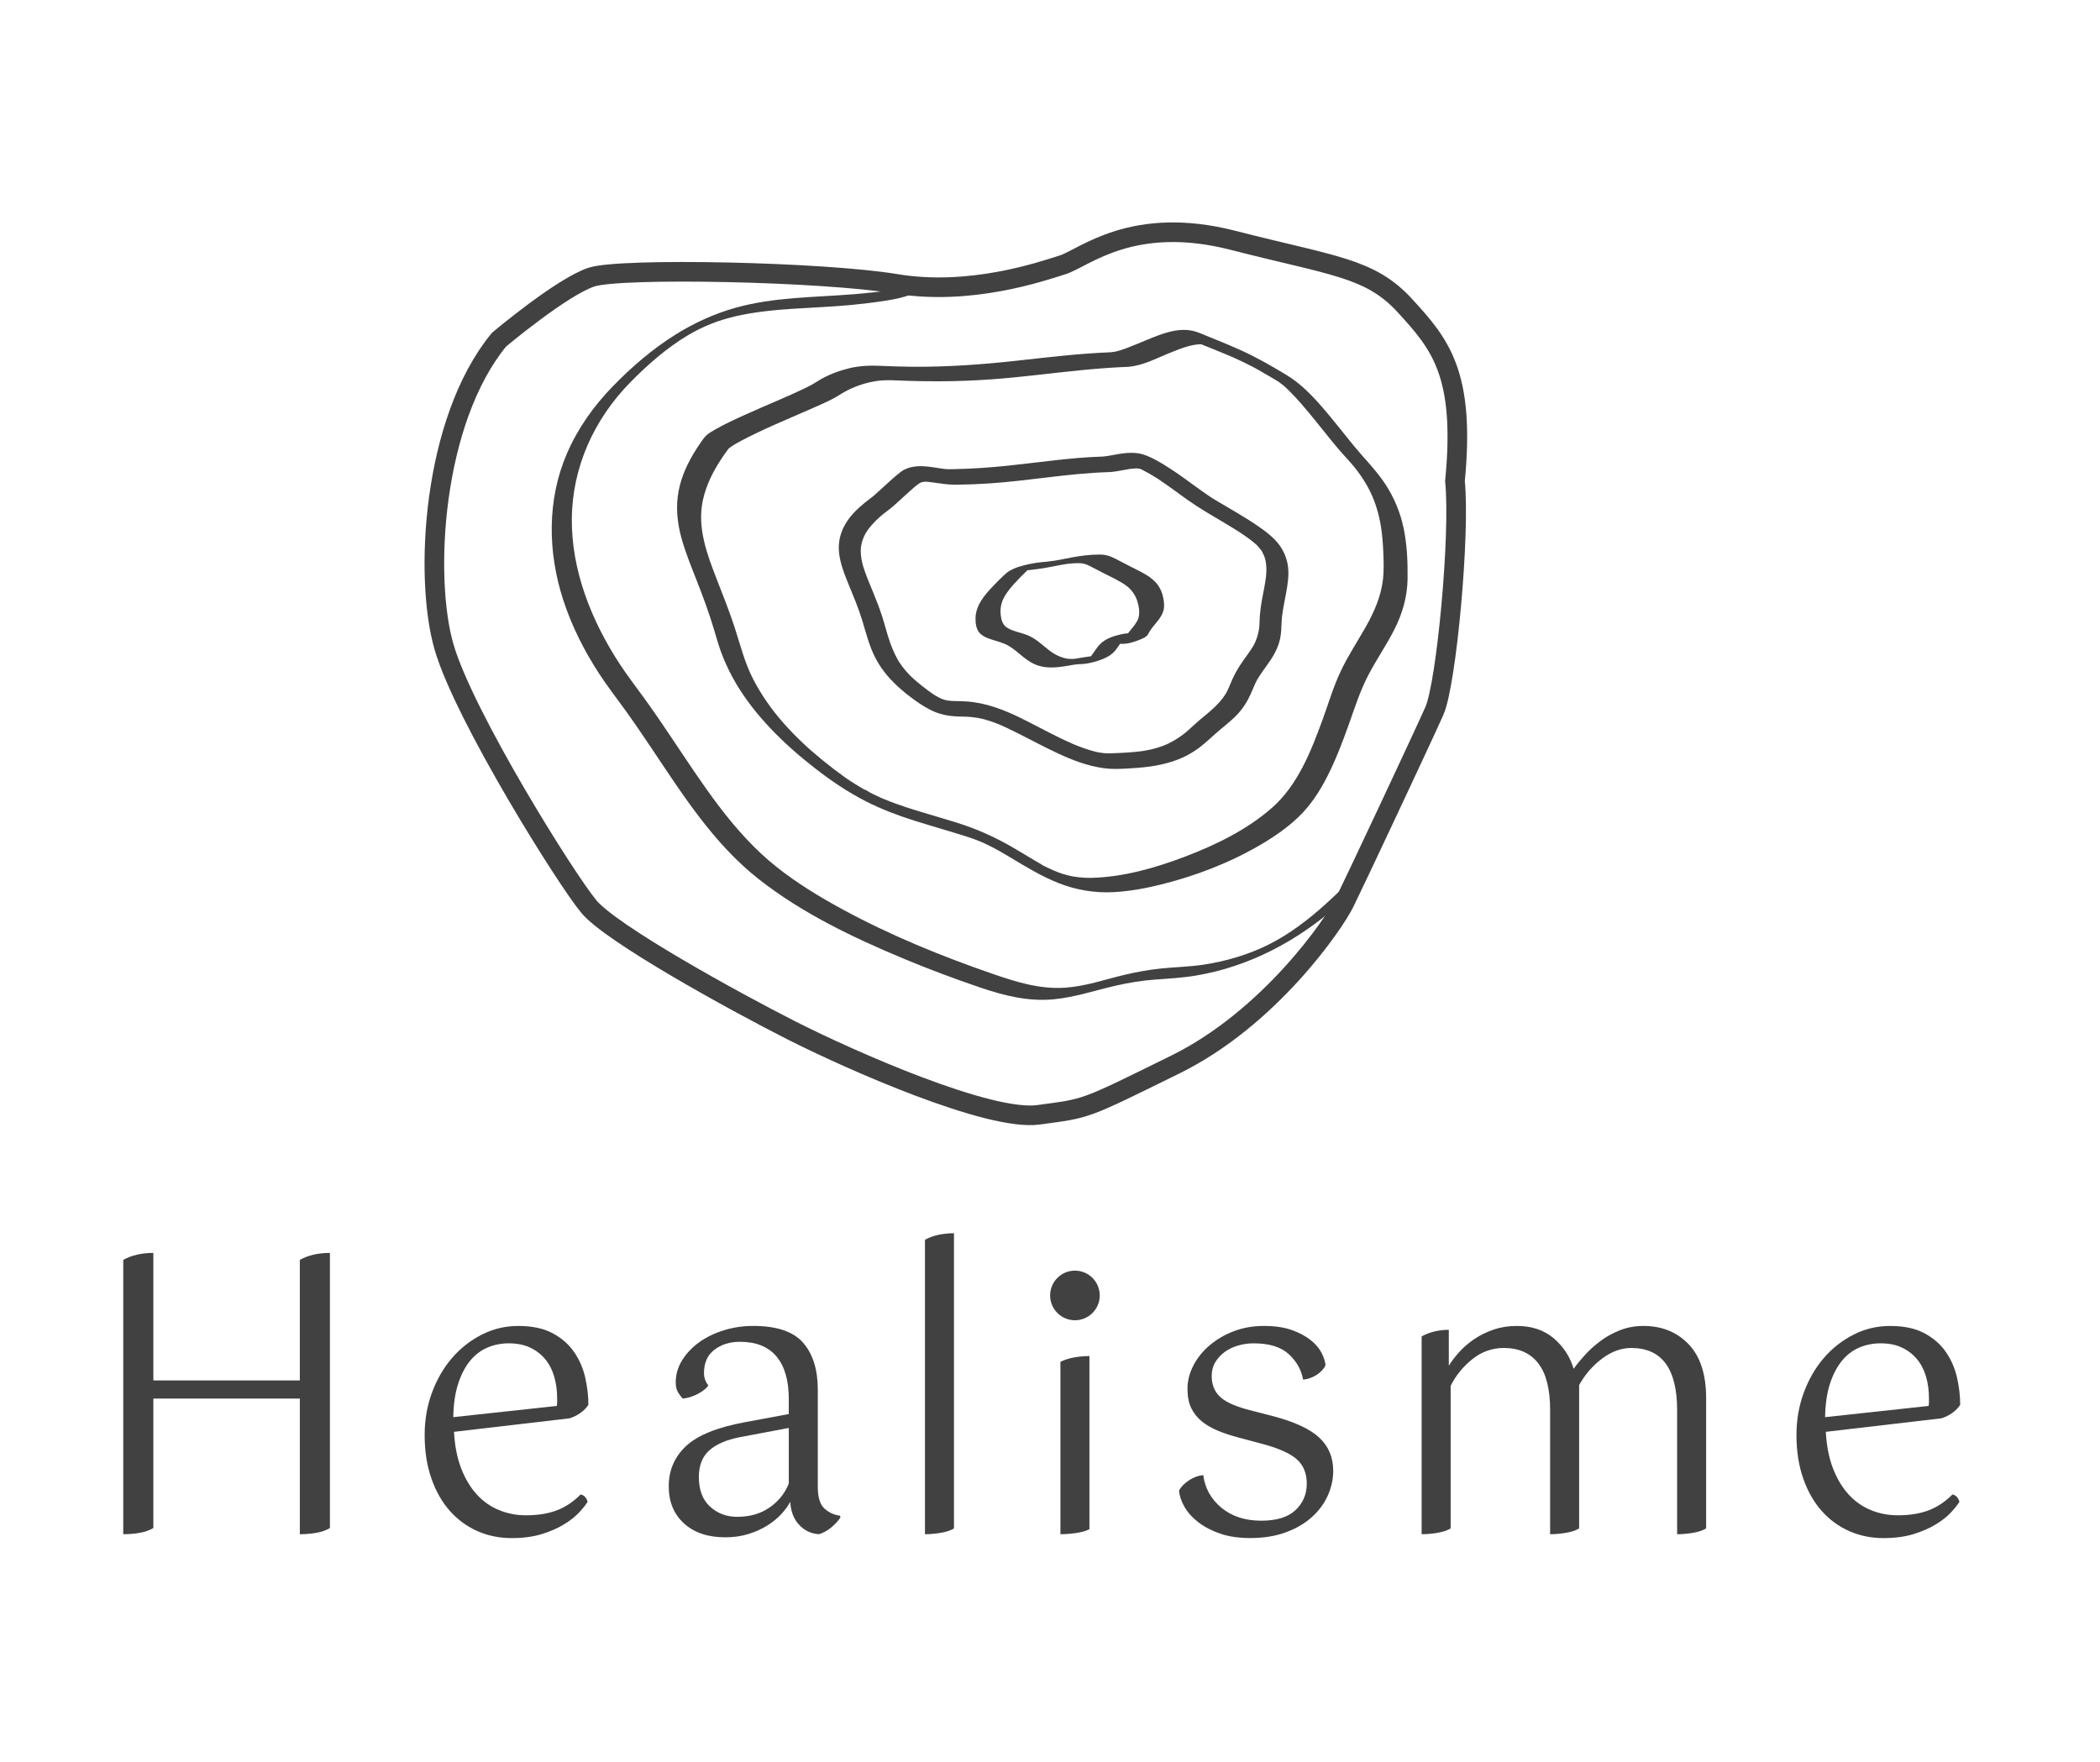
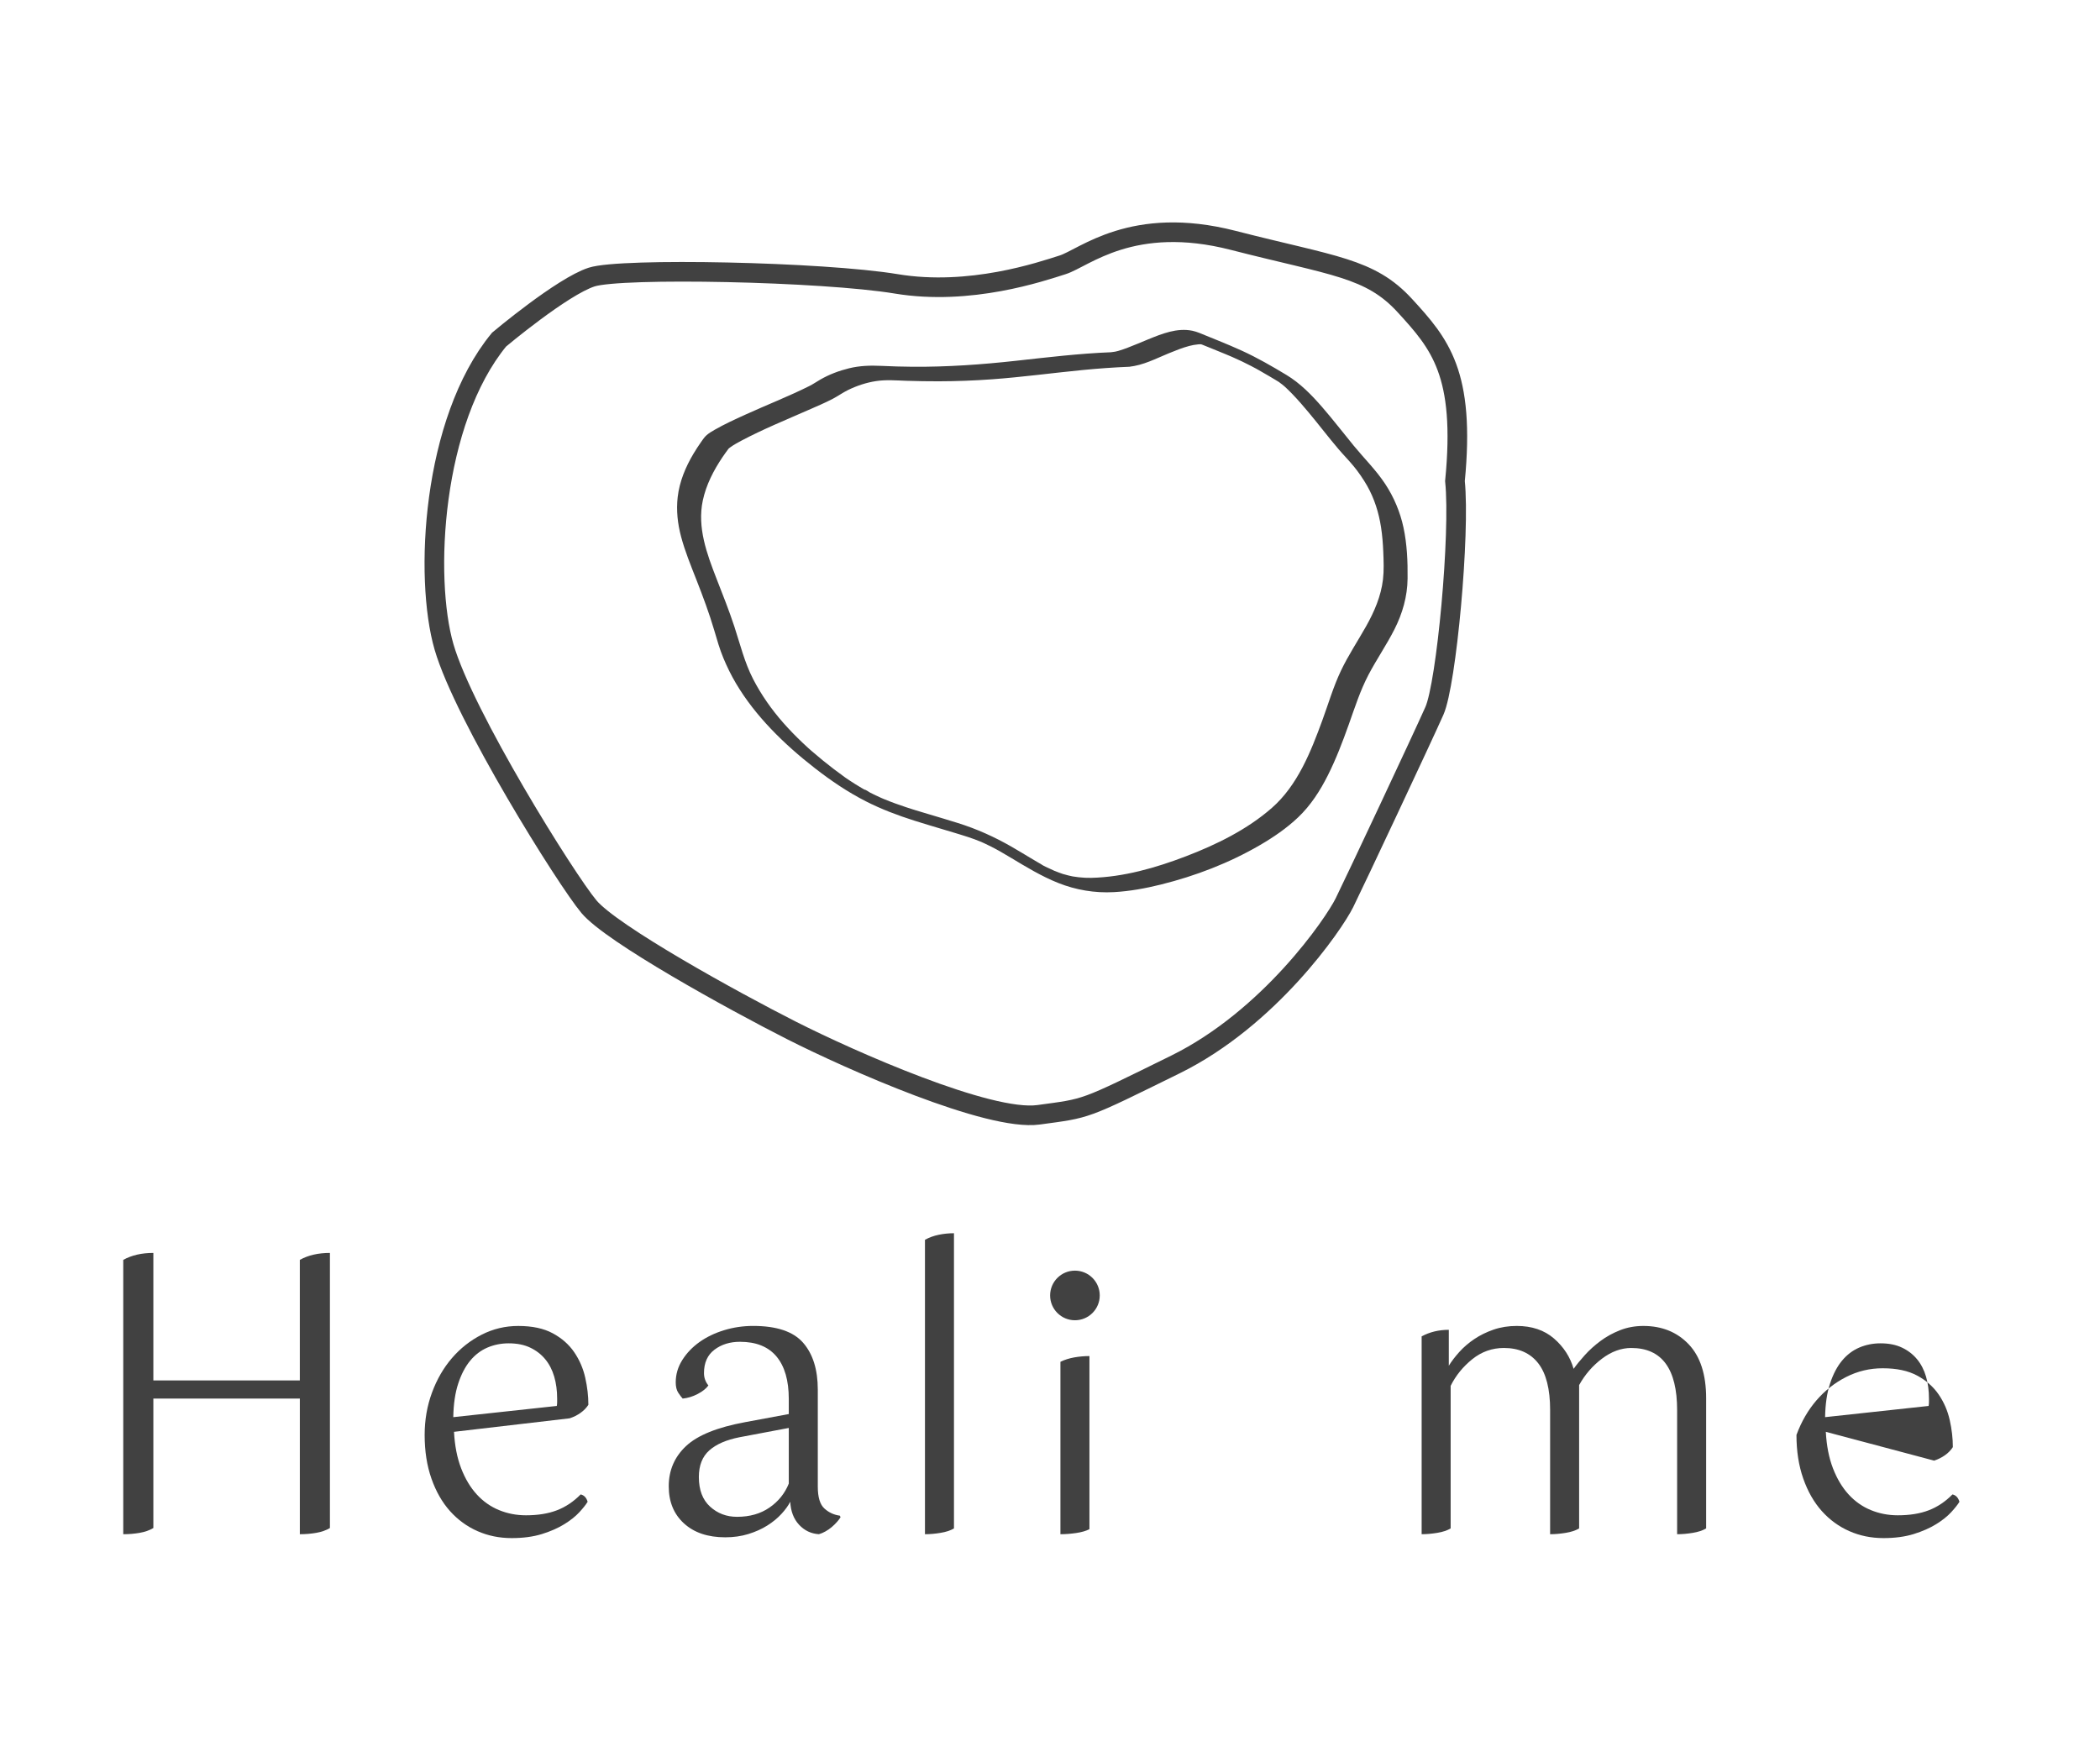
<svg xmlns="http://www.w3.org/2000/svg" xmlns:xlink="http://www.w3.org/1999/xlink" version="1.1" x="0px" y="0px" viewBox="0 0 1391.3 1167.41" style="enable-background:new 0 0 1391.3 1167.41;" xml:space="preserve">
  <style type="text/css">
	.st0{fill:#414141;}
	.st1{fill:#808285;}
	.st2{fill:#EEEEEE;}
	.st3{fill:#FFFFFF;}
	.st4{fill:none;stroke:#414141;stroke-width:19;stroke-miterlimit:10;}
	.st5{fill:none;stroke:#EEEEEE;stroke-width:19;stroke-miterlimit:10;}
	.st6{fill:#EEEEEE;stroke:#414141;stroke-width:0.26;stroke-miterlimit:10;}
	.st7{fill:#FFFFFF;stroke:#414141;stroke-width:0.26;stroke-miterlimit:10;}
	
		.st8{clip-path:url(#SVGID_00000141425001837780111140000003878992985200616110_);fill:none;stroke:#808285;stroke-width:12.805;stroke-miterlimit:10;}
	.st9{clip-path:url(#SVGID_00000141425001837780111140000003878992985200616110_);}
	
		.st10{clip-path:url(#SVGID_00000074403763814805186260000011006077475634496942_);fill:none;stroke:#808285;stroke-width:12.944;stroke-miterlimit:10;}
	.st11{clip-path:url(#SVGID_00000074403763814805186260000011006077475634496942_);}
	
		.st12{clip-path:url(#SVGID_00000148648834387817965870000007318281722571982004_);fill:none;stroke:#808285;stroke-width:12.944;stroke-miterlimit:10;}
	.st13{clip-path:url(#SVGID_00000148648834387817965870000007318281722571982004_);}
	
		.st14{clip-path:url(#SVGID_00000118383963357246913580000007192306924896371361_);fill:none;stroke:#808285;stroke-width:12.805;stroke-miterlimit:10;}
	.st15{clip-path:url(#SVGID_00000118383963357246913580000007192306924896371361_);}
	
		.st16{clip-path:url(#SVGID_00000021105918882734821520000009153364252629718438_);fill:none;stroke:#808285;stroke-width:12.805;stroke-miterlimit:10;}
	.st17{clip-path:url(#SVGID_00000021105918882734821520000009153364252629718438_);}
	
		.st18{clip-path:url(#SVGID_00000005949310445445784170000007936464903672758414_);fill:none;stroke:#414141;stroke-width:12.992;stroke-miterlimit:10;}
	.st19{clip-path:url(#SVGID_00000005949310445445784170000007936464903672758414_);}
	
		.st20{clip-path:url(#SVGID_00000097466190311037636120000016734563357373904819_);fill:none;stroke:#414141;stroke-width:12.992;stroke-miterlimit:10;}
	.st21{clip-path:url(#SVGID_00000097466190311037636120000016734563357373904819_);}
	
		.st22{clip-path:url(#SVGID_00000103951994688667595680000014265873275352642217_);fill:none;stroke:#414141;stroke-width:12.992;stroke-miterlimit:10;}
	.st23{clip-path:url(#SVGID_00000103951994688667595680000014265873275352642217_);}
	
		.st24{clip-path:url(#SVGID_00000176038137041225834490000004414514600498272144_);fill:none;stroke:#808285;stroke-width:12.805;stroke-miterlimit:10;}
	.st25{clip-path:url(#SVGID_00000176038137041225834490000004414514600498272144_);}
	
		.st26{clip-path:url(#SVGID_00000072245864671744768040000014948942101246059659_);fill:none;stroke:#808285;stroke-width:12.805;stroke-miterlimit:10;}
	.st27{clip-path:url(#SVGID_00000072245864671744768040000014948942101246059659_);}
	.st28{clip-path:url(#SVGID_00000128451683024351435240000003697934356481014927_);}
	.st29{fill:none;stroke:#414141;stroke-width:1.958;stroke-miterlimit:10;}
	.st30{clip-path:url(#SVGID_00000049925922372962179260000018020955073775746456_);}
	.st31{fill:none;stroke:#414141;stroke-width:2.844;stroke-miterlimit:10;}
	.st32{clip-path:url(#SVGID_00000043432822129091931510000015903155770175941024_);}
	.st33{fill:none;stroke:#414141;stroke-width:1.042;stroke-miterlimit:10;}
	.st34{clip-path:url(#SVGID_00000151505154590623369860000016052929166244567483_);}
	.st35{fill:none;stroke:#414141;stroke-width:1.722;stroke-miterlimit:10;}
	.st36{clip-path:url(#SVGID_00000101813281197876327910000016263057831096540857_);}
	.st37{clip-path:url(#SVGID_00000182510282742809307380000007729695484051805117_);}
	.st38{clip-path:url(#SVGID_00000124146006714499788800000002062295902972381368_);}
	.st39{clip-path:url(#SVGID_00000004544467950144760970000007712881578728862383_);}
	.st40{fill:none;}
	.st41{clip-path:url(#SVGID_00000100365626036815705200000008170535487328165004_);}
	.st42{clip-path:url(#SVGID_00000026130275179560111620000002130652143575652506_);}
	.st43{clip-path:url(#SVGID_00000106847084943048528760000000052844156847991203_);}
	.st44{clip-path:url(#SVGID_00000069397421410564449620000003921973339509042333_);}
	.st45{clip-path:url(#SVGID_00000120558155688734362940000005766928517612900517_);}
	.st46{fill:none;stroke:#EEEEEE;stroke-width:1.722;stroke-miterlimit:10;}
	.st47{clip-path:url(#SVGID_00000109016536928190868450000009773912428289722813_);}
	.st48{clip-path:url(#SVGID_00000051342457644424529760000005705132498804930741_);}
</style>
  <g id="Layer_4">
</g>
  <g id="Layer_1">
    <g>
      <defs>
        <path id="SVGID_00000160896064037290643200000012429599044752032406_" d="M330.64,225.04c0,0,41.79-35.15,61.35-41.45     c19.56-6.31,152.92-3.6,201.82,4.51c48.9,8.11,96.02-8.11,110.24-12.62c14.22-4.51,46.23-33.34,112.91-16.22     s90.68,18.02,113.8,43.26s40.16,44.83,33.19,116.25c3.57,34.84-5.63,134.27-13.63,152.3c-8,18.02-52.45,112.64-59.57,127.06     c-7.11,14.42-49.79,76.6-112.02,107.24c-62.23,30.64-57.79,28.84-90.68,33.34c-32.9,4.51-124.47-36.05-163.59-55.87     c-39.12-19.83-119.13-63.98-134.25-82.01s-82.68-126.16-96.02-172.12C280.85,382.75,286.18,279.11,330.64,225.04z" />
      </defs>
      <clipPath id="SVGID_00000031897056305582295410000017259250623540688296_">
        <use xlink:href="#SVGID_00000160896064037290643200000012429599044752032406_" style="overflow:visible;" />
      </clipPath>
      <g style="clip-path:url(#SVGID_00000031897056305582295410000017259250623540688296_);">
        <path class="st35" d="M330.64,224.18c0,0,41.79-35.15,61.35-41.45c19.56-6.31,152.92-3.6,201.82,4.51     c48.9,8.11,96.02-8.11,110.24-12.62c14.22-4.51,46.23-33.34,112.91-16.22s90.68,18.02,113.8,43.26s40.16,44.83,33.19,116.25     c3.57,34.84-5.63,134.27-13.63,152.3c-8,18.02-52.45,112.64-59.57,127.06c-7.11,14.42-49.79,76.6-112.02,107.24     c-62.23,30.64-57.79,28.84-90.68,33.34c-32.9,4.51-124.47-36.05-163.59-55.87s-119.13-63.98-134.25-82.01     s-82.68-126.16-96.02-172.12C280.85,381.88,286.18,278.25,330.64,224.18z" />
        <g>
          <g>
            <g>
-               <path class="st0" d="M788.99,140.38c-13.02,0.56-26.06,1.62-38.92,3.77c-8.66,1.45-17.18,3.5-25.75,5.39        c-23.64,5.2-47.18,5.75-71.44,4.87c-8.18-0.3-17.17-2.23-24.98,0.96c-5.49,2.24-10.12,5.77-12.37,11.32        c-1.59,3.91-2.27,8.15-3.6,12.15c-0.69,2.1-1.5,4.19-2.65,6.09c-0.63,1.04-1.34,2.07-2.15,2.99c-0.6,0.68-0.76,0.82-1.64,1.47        c1.4-1.03-1.15,0.7-0.21,0.12c0.91-0.55-0.26,0.13-0.27,0.11c-0.02-0.23,1.74-0.46-0.04-0.02c0.94-0.23-0.77,0.25-1.03,0.32        c-0.78,0.22-1.56,0.37-2.36,0.52c-4.13,0.77-8.3,1.39-12.47,1.98c-7.51,1.05-15.06,1.86-22.62,2.48        c-13.6,1.11-27.24,1.59-40.84,2.72c-12.84,1.06-25.58,2.78-38.02,6.23c-14.07,3.89-27.5,10.03-39.88,17.74        c-15.41,9.6-29.33,21.59-41.94,34.6c-12.54,12.94-23.07,27.75-30.22,44.35c-13.31,30.91-12.71,65.56-2.37,97.24        c5.61,17.19,13.84,33.46,23.69,48.59c5.39,8.29,11.46,16.07,17.24,24.09c5.9,8.19,11.57,16.52,17.19,24.9        c20.97,31.27,41.47,63.76,71.46,87.3c28.73,22.56,62.6,38.72,96.15,52.71c16.64,6.94,33.54,13.27,50.62,19.06        c15.8,5.35,31.63,9.35,48.43,7.76c14.19-1.34,27.69-5.99,41.53-9.12c8.43-1.91,16.99-3.32,25.62-3.95        c9.16-0.66,18.26-1.16,27.33-2.69c35.04-5.89,66.73-22.76,93.31-46.03c11.97-10.48,22.86-22.21,33.89-33.66        c11.91-12.37,23.62-24.99,34.43-38.33c9.98-12.31,19.57-25.4,26-39.96c3.36-7.6,5.83-15.52,9.44-23.04        c3.63-7.57,7.81-14.85,12.01-22.11c7.97-13.77,16.08-27.7,20.16-43.21c4.36-16.56,3.54-34.35,2.04-51.28        c-1.3-14.67-4.41-29.14-10.79-42.48c-3.27-6.85-7.29-13.33-11.79-19.44c-2.52-3.42-5.18-6.73-7.95-9.95        c-2.06-2.39-4.38-4.62-6.16-7.24c-5.94-8.78-7.97-20.25-10.43-30.36c-2.95-12.1-5.76-24.51-11.33-35.73        c-2.49-5.02-5.61-9.83-9.74-13.67c-5-4.65-10.7-6.51-16.86-9.15c-7.29-3.11-14.1-7.15-20.29-12.11        c-5.2-4.17-9.98-8.84-15.17-13.04c-11-8.9-23.81-16.15-38.02-17.79c-13.72-1.58-27.75-0.89-41.5-0.12        C812.14,138.39,800.57,139.43,788.99,140.38c-3.42,0.28-6.8,1.85-9.52,3.92c-0.88,0.67-4.36,4.27-0.99,3.99        c11.71-0.96,23.41-2.01,35.15-2.66c13.52-0.75,27.31-1.41,40.81,0.11c13.52,1.52,26.18,9.11,36.54,17.6        c5.05,4.13,9.74,8.67,14.82,12.76c6.01,4.83,12.57,8.82,19.64,11.93c6.01,2.65,12.1,4.3,16.98,8.92        c4.03,3.81,7.08,8.53,9.53,13.47c5.47,11.02,8.28,23.2,11.17,35.08c2.45,10.04,4.46,21.16,9.98,30.07        c1.46,2.36,3.36,4.3,5.19,6.37c2.76,3.13,5.42,6.34,7.95,9.65c4.59,6.01,8.74,12.37,12.17,19.11        c6.49,12.74,10,26.6,11.57,40.76c0.91,8.19,1.24,16.42,1.34,24.65c0.1,8.78-0.28,17.43-2.2,26.03        c-3.44,15.41-11,29.19-18.84,42.73c-4.09,7.08-8.18,14.15-11.9,21.44c-3.92,7.68-7.01,15.58-10.07,23.63        c-5.34,14.04-14.42,26.62-23.64,38.35c-10.33,13.15-21.65,25.49-33.2,37.57c-21.41,22.38-43.51,46.2-70.75,59.94        c-13.13,6.62-28.51,11.28-43.91,13.52c-9,1.31-18.06,1.48-27.09,2.4c-8.3,0.84-16.51,2.3-24.63,4.22        c-13.25,3.14-25.82,7.64-39.44,8.55c-16.63,1.12-32.09-3.69-47.62-9.04c-34.32-11.83-68.2-25.66-100.12-43.02        c-15.15-8.24-30.04-17.3-43.56-28.06c-14.35-11.42-26.63-25.22-37.72-39.76c-11.44-15.01-21.72-30.86-32.23-46.52        c-5.52-8.23-11.1-16.42-16.89-24.46c-5.67-7.88-11.65-15.53-16.96-23.66c-18.61-28.48-32.02-61.85-31.7-96.3        c0.31-34.2,14.8-65.9,38.59-90.18c11.58-11.82,24.32-22.96,38.2-31.26c4.97-2.97,10.11-5.52,15.84-7.78        c3.14-1.24,4.13-1.58,7.64-2.66c2.77-0.85,5.95-1.7,8.12-2.2c25.22-5.77,51.5-5.05,77.14-7.54        c7.65-0.74,15.28-1.68,22.87-2.88c8.59-1.36,16.86-3.23,24.28-8.02c5.16-3.33,9.29-7.58,11.97-13.13        c1.97-4.09,2.94-8.51,4.16-12.85c0.49-1.75,1-3.57,1.84-5.19c0.01-0.01,0.6-0.95,0.98-1.44c-0.8,1.04,0.63-0.39-0.25,0.26        c-1.54,1.14-3.18,1.89-4.94,2.64c-1.61,0.69,0.05,0.09-0.23,0.07c-0.43-0.02,0.84,0.02,1.14,0.03        c2.69,0.07,5.39,0.3,8.09,0.43c4.87,0.23,9.74,0.42,14.61,0.55c14.02,0.36,28.06,0.21,42.03-1.17        c17.43-1.73,34.17-6.71,51.4-9.57c11.96-1.99,24.04-2.97,36.15-3.49c3.38-0.14,6.87-1.9,9.52-3.92        C788.95,143.65,792.33,140.24,788.99,140.38L788.99,140.38z" />
-             </g>
+               </g>
          </g>
          <g>
            <g>
              <path class="st0" d="M736.06,233.41c-21.07,0.84-41.97,3.35-62.92,5.66c-22.74,2.51-45.52,4.12-68.42,3.96        c-7.04-0.05-14.09-0.27-21.13-0.6c-7.15-0.33-14.08-0.1-21.06,1.61c-6.7,1.64-13.18,4.08-19.16,7.54        c-2.42,1.4-4.68,2.98-7.18,4.23c-13.88,6.93-28.41,12.58-42.52,19.01c-6.8,3.1-13.65,6.22-20.14,9.94        c-1.91,1.09-3.85,2.23-5.49,3.7c-1.4,1.25-2.39,2.77-3.47,4.3c-1.81,2.58-3.54,5.22-5.15,7.93        c-5.23,8.79-9.24,18.39-10.43,28.61c-1.04,8.95-0.04,17.78,2.28,26.46c2.56,9.57,6.33,18.77,9.94,27.98        c4.4,11.22,8.64,22.51,12.04,34.09c1.8,6.12,3.51,12.2,5.96,18.11c2.42,5.83,5.19,11.49,8.41,16.93        c6.45,10.9,14.41,20.93,23.13,30.09c8.99,9.45,18.86,18.08,29.15,26.09c10.61,8.26,21.72,15.79,33.71,21.91        c10.25,5.23,21.04,9.3,32,12.78c6,1.91,12.03,3.7,18.06,5.5c2.97,0.88,5.94,1.77,8.9,2.67c0.83,0.25,1.67,0.51,2.5,0.76        c0.36,0.11,0.72,0.22,1.08,0.33c0.06,0.02,1.26,0.39,0.45,0.14c-0.81-0.25,0.41,0.13,0.47,0.15c0.37,0.12,0.75,0.23,1.12,0.35        c1,0.32,2,0.63,3,0.95c2.95,0.96,5.85,2.03,8.71,3.22c0.32,0.13,0.65,0.25,0.96,0.4c-0.25-0.13-1.75-0.78-0.25-0.09        c0.62,0.28,1.24,0.56,1.86,0.85c1.42,0.66,2.82,1.35,4.22,2.05c1.17,0.59,2.34,1.2,3.5,1.83c0.33,0.18,0.81,0.53,1.14,0.62        c-0.03-0.01-1.51-0.84-0.62-0.34c0.65,0.37,1.31,0.73,1.96,1.1c2.38,1.35,4.73,2.75,7.07,4.16        c10.16,6.1,20.27,12.27,31.3,16.67c11.76,4.69,24.28,6.79,36.92,6.1c10.5-0.58,20.92-2.49,31.11-5.02        c22.91-5.68,45.36-14.3,65.78-26.2c8.97-5.23,17.62-11.16,25.16-18.32c8.35-7.93,14.56-17.6,19.71-27.84        c5.45-10.83,9.76-22.19,13.83-33.6c4.01-11.23,7.58-22.56,13.15-33.15c5.35-10.17,11.9-19.67,17.1-29.92        c5.36-10.57,8.62-21.84,8.75-33.74c0.13-11.28-0.35-22.78-2.72-33.84c-2.2-10.24-6.31-20.03-12.06-28.78        c-6.03-9.17-13.83-16.83-20.77-25.27c-7.02-8.54-13.73-17.32-20.98-25.66c-7.04-8.11-14.59-15.88-23.85-21.45        c-9.55-5.75-19.24-11.34-29.39-15.98c-5.06-2.32-10.2-4.47-15.34-6.57c-2.81-1.15-5.62-2.29-8.44-3.43        c-2.97-1.2-5.94-2.59-9.09-3.24c-10.08-2.06-20.1,1.99-29.3,5.74c-4.49,1.83-8.94,3.77-13.47,5.49        c-2.09,0.79-4.19,1.54-6.34,2.16c-0.38,0.11-1.02,0.28-1.95,0.47C737.94,233.19,737.01,233.33,736.06,233.41        c-3.85,0.34-0.58,4.21,0.88,5.33c2.98,2.29,7.34,4.58,11.26,4.23c9.01-0.8,17.74-5.41,25.99-8.8        c4.44-1.82,9.24-3.76,13.71-4.93c1.74-0.46,3.99-0.9,5.97-1.06c0.45-0.04,0.89-0.04,1.34-0.07c0.66-0.05-0.4-0.02-0.44-0.02        c0.21,0.01,0.42,0.01,0.63,0.03c0.2,0.02,1.37,0.23,1.42,0.15c0.01-0.01-1.54-0.28-0.85-0.14c0.3,0.06,1.3,0.33-0.09-0.05        c-1.55-0.43,0.49,0.26,0.87,0.41c0.75,0.3,1.5,0.61,2.26,0.91c1.63,0.66,3.25,1.32,4.88,1.98c2.53,1.03,5.07,2.06,7.59,3.1        c1.17,0.48,2.34,0.97,3.5,1.47c0.32,0.13,2.07,0.88,0.72,0.3c-1.35-0.58,0.57,0.25,0.91,0.4c2.06,0.9,4.1,1.83,6.13,2.8        c2.04,0.97,4.05,1.98,6.05,3.02c0.97,0.51,1.94,1.02,2.91,1.54c0.26,0.14,2.3,1.15,1,0.54c-1.24-0.58,0.73,0.41,1.07,0.6        c2.53,1.42,5.04,2.88,7.53,4.36c1.32,0.78,2.64,1.57,3.95,2.36c0.59,0.35,1.18,0.7,1.76,1.07c0.18,0.12,0.36,0.24,0.55,0.35        c1.12,0.69-0.04,0.04-0.44-0.32c0.69,0.64,1.55,1.15,2.28,1.74c0.39,0.32,0.78,0.64,1.17,0.96c0.24,0.2,1.57,1.37,0.89,0.77        c-0.73-0.66,0.71,0.66,0.91,0.86c0.41,0.38,0.81,0.77,1.21,1.16c0.9,0.88,1.78,1.77,2.66,2.68        c3.77,3.92,7.34,8.04,10.82,12.22c6.67,7.99,12.96,16.3,19.71,24.22c3.31,3.89,6.91,7.53,10.16,11.48        c2.93,3.56,6.29,8.37,8.83,12.86c4.82,8.52,7.72,17.8,9.21,27.5c0.83,5.42,1.26,10.9,1.48,16.38        c0.24,6.04,0.5,12.21-0.21,18.23c-1.31,11.06-5.74,21.29-11.15,30.92c-5.57,9.9-11.89,19.36-16.76,29.64        c-4.98,10.5-8.25,21.77-12.24,32.66c-7.6,20.78-16.41,43.17-33.47,58.11c-16.37,14.33-36.69,24.3-56.87,32.03        c-19.88,7.62-41.41,13.82-62.83,14.31c-2.59,0.06-5.35-0.08-8.17-0.39c-1.3-0.14-2.59-0.33-3.88-0.54        c-0.81-0.13,0.12,0.02,0.23,0.05c-0.42-0.08-0.83-0.16-1.24-0.25c-0.72-0.15-1.43-0.31-2.14-0.49        c-1.2-0.29-2.39-0.64-3.58-0.97c-0.89-0.25,0.51,0.16,0.56,0.18c-0.29-0.1-0.58-0.19-0.87-0.29        c-0.77-0.26-1.53-0.53-2.28-0.81c-1.13-0.42-2.24-0.89-3.36-1.32c-0.95-0.37,0.79,0.33,0.76,0.33        c-0.22-0.01-0.62-0.27-0.82-0.36c-0.63-0.29-1.27-0.58-1.9-0.88c-2.26-1.07-4.88-2.1-6.92-3.56c-0.01-0.01,1.6,0.9,0.73,0.4        c-0.35-0.2-0.7-0.39-1.05-0.59c-0.52-0.3-1.05-0.6-1.57-0.9c-1.14-0.66-2.27-1.33-3.4-2c-4.64-2.76-9.23-5.6-13.91-8.28        c-11.39-6.53-23.09-11.79-35.62-15.7c-6.41-2-12.85-3.92-19.28-5.84c-2.74-0.82-5.48-1.64-8.22-2.47        c-0.29-0.09-2.11-0.65-1.13-0.35c0.98,0.3-0.83-0.26-1.11-0.35c-1.39-0.44-2.78-0.89-4.17-1.34        c-4.95-1.63-9.86-3.39-14.67-5.38c-0.32-0.13-2.49-1.03-1.19-0.49c1.23,0.51-0.61-0.27-0.91-0.4        c-1.23-0.55-2.46-1.11-3.68-1.69c-1.24-0.59-2.47-1.2-3.69-1.82c-0.93-0.47-2.71-1.92-3.72-1.97c0.04,0,1.49,0.84,0.6,0.33        c-0.29-0.17-0.58-0.33-0.87-0.49c-0.58-0.33-1.17-0.67-1.75-1.01c-1.39-0.81-2.76-1.65-4.12-2.5        c-1.21-0.76-2.41-1.53-3.6-2.32c-0.71-0.47-1.43-0.95-2.13-1.43c-0.31-0.21-0.61-0.42-0.92-0.63c0.7,0.48,0.38,0.27-0.12-0.09        c-5.08-3.63-10.04-7.44-14.89-11.39c-2.42-1.97-4.81-3.98-7.16-6.03c-0.63-0.55-1.26-1.11-1.89-1.66        c-0.92-0.82,0.14,0.14-0.76-0.69c-1.15-1.05-2.29-2.1-3.41-3.17c-4.48-4.24-8.78-8.66-12.85-13.29        c-7.65-8.7-14.49-18.38-19.92-28.93c-5.72-11.11-8.55-22.97-12.42-34.77c-3.52-10.72-7.71-21.19-11.8-31.69        c-6.38-16.4-12.88-33.94-9.12-51.76c2.19-10.38,7.14-19.97,13.01-28.72c1.33-1.99,2.75-3.9,4.17-5.82        c-0.39,0.52-0.29,0.23,0.25-0.19c0.4-0.32,0.8-0.62,1.22-0.91c2.19-1.53,4.56-2.82,6.91-4.07        c14.33-7.6,29.44-13.75,44.27-20.27c5.55-2.44,11.19-4.79,16.55-7.62c3.34-1.77,6.4-3.98,9.81-5.66        c5.86-2.87,12.09-4.94,18.54-5.93c6.76-1.04,13.31-0.44,20.12-0.21c7.13,0.24,14.27,0.35,21.4,0.34        c11.75-0.03,23.51-0.47,35.23-1.32c20.12-1.45,40.12-4.2,60.19-6.15c10.29-1,20.61-1.76,30.95-2.17        c3.93-0.16,0.46-4.29-0.88-5.33C744.21,235.26,740.08,233.25,736.06,233.41L736.06,233.41z" />
            </g>
          </g>
          <g>
            <g>
-               <path class="st0" d="M730.4,302.55c-21.04,0.61-41.82,3.87-62.72,6.04c-11.67,1.21-23.37,2.04-35.1,2.27        c-1.59,0.03-3.18,0.07-4.77,0.06c-0.31,0-0.64,0.02-0.94-0.02c0.07,0.01,1.86,0.13,0.7,0.02c-0.73-0.07-1.45-0.13-2.17-0.21        c-2.68-0.32-5.33-0.82-8.01-1.19c-6.13-0.86-12.77-1.2-18.42,1.77c-1.78,0.94-3.36,2.33-4.91,3.6        c-1.55,1.27-3.05,2.6-4.54,3.95c-3.25,2.92-6.41,5.93-9.69,8.81c-0.6,0.53-1.21,1.05-1.82,1.56        c-1.04,0.88,1.03-0.78,0.03-0.03c-0.4,0.3-0.79,0.59-1.19,0.89c-2.43,1.81-4.8,3.72-7.07,5.74c-3.2,2.86-6.2,6-8.57,9.59        c-4.06,6.16-6.08,13.07-5.37,20.47c0.7,7.28,3.49,14.31,6.23,21.03c3.28,8.05,6.69,16.03,9.22,24.36        c2.6,8.55,4.69,17.22,8.9,25.17c4.21,7.96,10.07,14.59,16.86,20.44c3.81,3.28,7.82,6.4,12.01,9.19c4.36,2.9,8.94,5.52,14,7        c4.1,1.2,8.13,1.6,12.38,1.75c1.59,0.05,3.17,0.07,4.76,0.11c0.39,0.01,0.78,0.03,1.18,0.04c0.85,0.03-2.06-0.11-0.91-0.04        c0.18,0.01,0.37,0.02,0.55,0.03c0.97,0.06,1.93,0.14,2.9,0.24c2.19,0.23,4.37,0.58,6.52,1.05c0.55,0.12,1.6,0.42-0.63-0.15        c0.26,0.07,0.52,0.12,0.77,0.19c0.67,0.17,1.34,0.34,2.01,0.53c1.31,0.36,2.61,0.76,3.89,1.19c1.97,0.66,3.9,1.41,5.82,2.19        c1.24,0.51-1.63-0.7-0.74-0.31c0.27,0.12,0.53,0.23,0.8,0.34c0.48,0.21,0.97,0.42,1.45,0.64c1.1,0.49,2.19,0.99,3.27,1.5        c9.16,4.3,18.03,9.19,27.1,13.65c9.22,4.53,18.75,8.94,28.76,11.41c5.25,1.3,10.49,2.16,15.92,2.12        c5.13-0.04,10.29-0.35,15.4-0.77c9.98-0.81,19.78-2.56,28.97-6.65c4.23-1.88,8.21-4.31,11.89-7.13        c4.45-3.42,8.41-7.37,12.68-10.99c3.52-2.98,7.17-5.83,10.48-9.05c3.46-3.37,6.23-7.15,8.53-11.39        c2.45-4.51,3.96-9.42,6.5-13.9c-0.22,0.38-0.43,0.76-0.65,1.15c2.77-4.82,6.28-9.13,9.33-13.77        c3.28-4.98,5.73-10.27,6.52-16.22c0.56-4.26,0.44-8.55,0.9-12.81c-0.05,0.44-0.09,0.87-0.14,1.31        c0.65-5.77,1.92-11.43,2.94-17.14c0.97-5.47,1.81-11.17,1.11-16.72c-0.76-6.08-3.36-11.78-7.4-16.39        c-3.35-3.82-7.42-6.95-11.57-9.83c-8.85-6.15-18.24-11.44-27.51-16.92c-1.08-0.64-2.16-1.29-3.23-1.96        c-0.38-0.24-0.76-0.48-1.14-0.72c-0.14-0.09-1.4-0.92-0.36-0.23c1.04,0.69-0.22-0.15-0.35-0.24        c-0.44-0.29-0.88-0.59-1.31-0.88c-2.69-1.83-5.34-3.72-7.97-5.63c-5.29-3.83-10.53-7.73-15.99-11.32        c-3.44-2.25-6.91-4.45-10.53-6.4c-4.03-2.17-8.17-4.11-12.77-4.66c-4.38-0.53-8.65-0.01-12.97,0.72        c-1.82,0.31-3.62,0.67-5.43,0.99c-0.38,0.07-0.76,0.13-1.13,0.2c-1.33,0.24,1.34-0.18-0.35,0.05        C732.34,302.38,731.37,302.48,730.4,302.55c-1.43,0.1-3.19,0.54-4.17,1.7c-0.87,1.03-1.02,2.58-0.43,3.79        c1.57,3.19,5.78,5.06,9.23,4.81c3.14-0.23,6.25-0.78,9.34-1.35c1.28-0.24,2.56-0.48,3.85-0.7c0.45-0.08,1.4-0.42-0.1,0.01        c0.27-0.08,0.63-0.09,0.89-0.12c0.74-0.1,1.48-0.18,2.22-0.23c0.58-0.04,1.17-0.07,1.75-0.08c0.29,0,0.58,0,0.87,0        c1.23-0.01-0.48,0.03-0.57-0.03c0.28,0.2,1.52,0.19,1.9,0.24c1.01,0.13-1.94-0.59-0.5-0.12c0.34,0.11,0.68,0.22,1.01,0.32        c0.99,0.28-1.83-0.89-0.45-0.2c0.27,0.14,0.55,0.26,0.82,0.4c0.55,0.27,1.09,0.54,1.63,0.82c1.28,0.66,2.55,1.35,3.8,2.06        c1.12,0.64,2.23,1.3,3.33,1.97c0.52,0.32,1.03,0.64,1.54,0.96c0.26,0.16,0.51,0.33,0.77,0.49c0.26,0.16,0.51,0.33,0.76,0.49        c-0.26-0.17-0.53-0.34-0.79-0.52c2.23,1.58,4.53,3.06,6.75,4.65c4.39,3.13,8.7,6.35,13.1,9.46        c7.79,5.5,15.99,10.21,24.18,15.06c1.92,1.14,3.84,2.29,5.74,3.47c0.94,0.58,1.87,1.16,2.8,1.75c0.43,0.28,0.87,0.55,1.3,0.83        c0.27,0.17,0.54,0.35,0.81,0.52c0.74,0.48-1.45-0.96-0.44-0.29c3.47,2.3,6.92,4.67,10.08,7.39c0.37,0.32,0.74,0.64,1.1,0.97        c0.14,0.13,0.27,0.26,0.41,0.38c0.78,0.72-1.19-1.23-0.44-0.43c0.89,0.95,1.76,1.9,2.55,2.94c0.19,0.25,1.19,1.35,1.14,1.63        c0-0.01-0.74-1.29-0.21-0.31c0.18,0.33,0.37,0.66,0.55,0.99c0.56,1.08,1.05,2.2,1.44,3.36c0.08,0.23,0.15,0.45,0.22,0.68        c0.31,0.94-0.18-0.78-0.03-0.14c0.13,0.58,0.27,1.15,0.38,1.73c0.21,1.16,0.35,2.34,0.42,3.51c0.15,2.48,0.01,4.97-0.25,7.44        c0.05-0.44,0.09-0.87,0.14-1.31c-0.63,5.53-1.89,10.96-2.85,16.43c-0.55,3.15-0.99,6.32-1.27,9.51        c-0.27,3.02-0.19,6.05-0.5,9.07c0.05-0.44,0.09-0.87,0.14-1.31c-0.52,4.67-1.92,9.07-4.21,13.17        c0.22-0.38,0.43-0.76,0.65-1.15c-2.71,4.75-6.25,8.94-9.2,13.53c-1.9,2.95-3.63,6.02-5.08,9.22        c-1.48,3.27-2.65,6.63-4.42,9.76c0.22-0.38,0.43-0.76,0.65-1.15c-2.9,5-6.83,9.09-11.18,12.83c-2.22,1.91-4.49,3.75-6.73,5.64        c-2.66,2.25-5.18,4.65-7.78,6.96c-0.6,0.53-1.22,1.05-1.84,1.57c-0.21,0.18-0.74,0.69,0.16-0.12        c-0.28,0.26-0.61,0.49-0.92,0.72c-1.29,1-2.62,1.95-3.98,2.84c-2.47,1.62-5.06,3.05-7.75,4.27c-0.44,0.2-2.65,1.02-0.79,0.37        c-0.54,0.19-1.06,0.42-1.59,0.61c-1.39,0.51-2.8,0.97-4.22,1.38c-2.78,0.8-5.62,1.41-8.48,1.88c-0.44,0.07-1.75,0.2,0.27-0.04        c-0.36,0.04-0.71,0.1-1.07,0.15c-0.72,0.1-1.44,0.19-2.17,0.28c-1.49,0.18-2.97,0.32-4.47,0.45c-3.3,0.28-6.62,0.46-9.93,0.6        c-1.7,0.07-3.4,0.14-5.11,0.19c-0.63,0.02-1.25,0.03-1.88,0.02c-0.21,0-0.42-0.02-0.63-0.02c2.49-0.01,0.85,0.04,0.26,0        c-1.31-0.1-2.61-0.25-3.91-0.46c-0.67-0.11-1.33-0.22-2-0.35c-0.34-0.07-0.67-0.13-1.01-0.21c-1.88-0.4,1.54,0.38,0.26,0.06        c-2.81-0.7-5.57-1.53-8.3-2.49c-1.42-0.5-2.84-1.04-4.24-1.59c-0.71-0.28-1.43-0.58-2.14-0.87c-1.39-0.57,1.8,0.77,0.41,0.18        c-0.48-0.21-0.96-0.41-1.43-0.62c-5.98-2.62-11.81-5.55-17.61-8.52c-11.1-5.69-22.19-11.92-34.09-15.79        c-6.07-1.97-12.4-3.36-18.78-3.74c-2.66-0.16-5.32-0.21-7.98-0.28c-0.47-0.01-0.94-0.03-1.42-0.04        c-0.58-0.02-1.66-0.14,0.92,0.05c-0.23-0.02-0.46-0.02-0.69-0.04c-0.93-0.06-1.85-0.14-2.77-0.27        c-0.47-0.07-0.94-0.14-1.4-0.23c-0.24-0.04-0.47-0.1-0.71-0.14c-1.16-0.22,2.13,0.55,0.99,0.22c-1.11-0.32-2.2-0.63-3.28-1.05        c-0.57-0.22-1.66-0.76,0.78,0.34c-0.27-0.12-0.55-0.24-0.82-0.36c-0.58-0.26-1.15-0.54-1.71-0.84        c-1.27-0.66-2.49-1.4-3.71-2.15c-1.25-0.77,1.46,1,0.22,0.14c-0.35-0.24-0.7-0.47-1.04-0.71c-0.72-0.5-1.44-1.02-2.15-1.54        c-1.41-1.04-2.81-2.1-4.19-3.19c-2.31-1.82-4.57-3.7-6.73-5.7c-0.45-0.41-0.88-0.83-1.32-1.25c-0.92-0.88,1.17,1.18,0.29,0.28        c-0.22-0.23-0.45-0.45-0.67-0.68c-0.93-0.96-1.84-1.95-2.71-2.97c-1.6-1.87-3.05-3.85-4.41-5.91        c-0.62-0.95,0.78,1.28,0.19,0.31c-0.1-0.17-0.2-0.33-0.3-0.5c-0.3-0.5-0.6-1.01-0.88-1.53c-0.63-1.13-1.22-2.29-1.78-3.46        c-1.14-2.4-2.13-4.88-3.03-7.38c-2.06-5.75-3.46-11.69-5.33-17.5c-1.73-5.38-3.79-10.64-5.93-15.86        c-1.86-4.53-3.8-9.04-5.44-13.67c-0.36-1.03-0.71-2.06-1.04-3.1c-0.16-0.51-0.31-1.01-0.46-1.52        c-0.04-0.15-0.08-0.36-0.14-0.5c0.68,1.48,0.16,0.6,0.03,0.08c-0.51-2.01-0.89-4.06-1.08-6.13c-0.18-1.91-0.17-3.83,0.03-5.74        c-0.05,0.44-0.09,0.87-0.14,1.31c0.41-3.62,1.6-7.05,3.38-10.23c-0.22,0.38-0.43,0.76-0.65,1.15c2.48-4.34,5.9-8.07,9.6-11.4        c0.49-0.44,0.98-0.87,1.48-1.29c0.31-0.26,0.62-0.52,0.93-0.78c1.07-0.9-0.9,0.7,0.22-0.18c1.16-0.92,2.36-1.79,3.53-2.69        c1.86-1.43,3.63-2.97,5.37-4.54c3.85-3.46,7.59-7.05,11.53-10.42c0.38-0.32,0.76-0.64,1.14-0.96        c0.82-0.69-1.04,0.81-0.22,0.17c0.2-0.16,0.41-0.32,0.61-0.48c0.68-0.52,1.37-1.04,2.1-1.47c0.31-0.19,0.64-0.34,0.96-0.51        c1.12-0.59-1.3,0.36-0.07,0.04c0.59-0.15,1.17-0.33,1.77-0.45c1.33-0.28-1.57,0.12-0.2,0.04c0.38-0.02,0.76-0.06,1.14-0.08        c0.26-0.01,0.52-0.02,0.77-0.02c0.59-0.01,2.32,0.27,0.12-0.04c3.14,0.44,6.3,0.75,9.45,1.24c3.54,0.55,7.06,0.83,10.65,0.79        c7.3-0.08,14.59-0.37,21.87-0.87c12.71-0.87,25.36-2.41,38.01-3.94c13.7-1.66,27.43-3.15,41.24-3.55        c2.82-0.08,6.15-2.35,4.6-5.49C738.01,304.06,733.89,302.45,730.4,302.55L730.4,302.55z" />
-             </g>
+               </g>
          </g>
          <g>
            <g>
-               <path class="st0" d="M728.04,367.47c-5.82,0.06-11.59,0.74-17.31,1.78c-2.33,0.42-4.65,0.9-6.98,1.35        c-1.15,0.22-2.3,0.44-3.46,0.65c-0.55,0.1-1.11,0.2-1.67,0.29c-0.28,0.05-0.56,0.09-0.85,0.14c-0.21,0.03-0.43,0.07-0.64,0.1        c-0.51,0.08-0.29,0.05,0.66-0.09c-0.09-0.16-3.2,0.4-3.57,0.44c-1.16,0.12-2.32,0.2-3.48,0.31c-2.92,0.27-5.81,0.7-8.67,1.31        c-4.62,0.98-9.67,2.26-13.69,4.82c-1.28,0.82-2.42,1.87-3.54,2.9c-2.14,1.98-4.18,4.08-6.2,6.18        c-3.18,3.29-6.35,6.7-8.75,10.61c-2.06,3.37-3.49,7.21-3.59,11.18c-0.08,3.44,0.45,7.88,3.07,10.38        c2.88,2.73,6.94,3.75,10.63,4.88c2.05,0.63,4.1,1.27,6.06,2.13c2.18,0.96,4.13,2.3,6.03,3.73c-0.14-0.11-0.28-0.21-0.41-0.32        c4.41,3.39,8.42,7.42,13.53,9.78c6.84,3.17,14.23,2.47,21.46,1.26c1.48-0.25,2.95-0.52,4.43-0.76        c0.33-0.05,0.99-0.04,1.29-0.2c-0.29,0.04-0.59,0.09-0.88,0.13c0.29-0.04,0.58-0.08,0.87-0.11c0.88-0.11,1.76-0.19,2.65-0.25        c-1.19,0.07,0.76-0.01,1.12-0.02c1.5-0.06,2.94-0.22,4.43-0.48c3.57-0.63,7.13-1.67,10.46-3.08c2.92-1.23,5.59-2.8,7.65-5.23        c1.38-1.63,2.49-3.48,3.74-5.21c0.61-0.85,1.26-1.69,1.97-2.46c0.42-0.46,0.86-0.88,1.31-1.31c0.5-0.47,0.11-0.09,0,0        c0.16-0.13,0.32-0.25,0.48-0.36c-3.23,1.87-6.78,2.97-10.65,3.31c1.01-0.08-1.35-0.07-0.32,0.03        c0.17,0.02,0.36,0.03,0.54,0.03c-0.92-0.03-0.05-0.01,0.15,0.03c0.27,0.05,0.55,0.11,0.82,0.17c1.02,0.23,2.02,0.53,3.04,0.76        c5.26,1.2,11.01-0.56,15.84-2.58c1.62-0.68,3.73-1.52,4.78-3.07c0.73-1.07,1.24-2.28,2-3.34c3-4.25,7.45-8.06,8.59-13.35        c0.54-2.49,0.19-5.35-0.3-7.82c-0.56-2.84-1.62-5.59-3.25-7.99c-4.12-6.09-11.44-9.07-17.74-12.34        c-3.64-1.88-7.28-3.77-10.91-5.65C735.3,368.34,731.99,367.36,728.04,367.47c-3.88,0.11-7.91,1.24-11.46,2.78        c-1.05,0.45-2.92,1-3.53,2.02c-0.48,0.8,0.54,0.94,1.18,0.92c2.62-0.07,4.76,0.35,7.36,1.66c2.99,1.5,5.95,3.08,8.92,4.62        c5.5,2.85,11.45,5.38,16.4,9.15c-0.14-0.11-0.28-0.21-0.41-0.32c3.38,2.67,5.83,6.19,7.08,10.31        c1.06,3.49,1.72,7.86,0.53,11.39c0.06-0.16,0.12-0.33,0.18-0.49c-1.16,3.16-3.42,5.75-5.51,8.33        c-1.06,1.31-2.12,2.62-3.05,4.03c-0.44,0.66-0.82,1.35-1.19,2.05c-0.14,0.26-0.31,0.51-0.44,0.76        c-0.09,0.11-0.18,0.22-0.29,0.32c1.76-1.56,3.9-2.49,6.43-2.8c1.41-0.34,2.82-0.68,4.23-1.02c-1.36,0.28,3.5-0.18,2.08-0.23        c-0.15,0-0.3-0.02-0.45-0.03c1.07,0.01-0.2-0.06-0.51-0.13c-0.97-0.22-1.93-0.5-2.9-0.73c-3.5-0.82-6.88-0.46-10.37,0.36        c-4.86,1.14-9.85,2.78-13.45,6.38c-1.41,1.41-2.57,3.05-3.69,4.7c-1.07,1.57-2.13,3.18-3.47,4.55        c-0.23,0.23-1.06,0.89-0.36,0.38c-0.36,0.27-0.75,0.49-1.1,0.76c0.24-0.14,0.48-0.28,0.73-0.42c-0.61,0.3-0.32,0.17,0.84-0.38        c1.59-0.65,3.28-1.19,4.93-1.58c-0.55,0.13,3.68-0.51,2.19-0.43c0.23-0.01,0.47-0.02,0.7-0.03c-0.27,0.01-0.54,0.01-0.81,0.02        c-3.7,0.11-7.34,0.59-10.99,1.21c-1.4,0.24-2.8,0.5-4.2,0.72c-0.16,0.03-1.56,0.23-0.38,0.07c1.18-0.17-0.21,0.02-0.38,0.04        c-0.82,0.1-1.67,0.23-2.49,0.24c0.18,0,1.12-0.02,0.14-0.02c-0.49,0-0.97,0.01-1.46-0.01c-0.35-0.01-0.7-0.03-1.05-0.06        c0,0-1-0.11-0.74-0.07c-1.68-0.24-3.33-0.73-4.91-1.35c-2.69-1.05-5.13-2.58-7.42-4.31c0.14,0.11,0.28,0.21,0.41,0.32        c-4.78-3.67-9.09-8.09-14.79-10.32c-4.71-1.85-10.27-2.49-14.38-5.61c0.14,0.11,0.28,0.21,0.41,0.32        c-2.4-1.92-3.15-4.7-3.56-7.65c-0.45-3.21-0.11-6.41,0.97-9.46c-0.06,0.16-0.12,0.33-0.18,0.49        c1.71-4.58,4.81-8.47,8.06-12.06c2.65-2.92,5.42-5.77,8.28-8.49c0.64-0.61,1.3-1.2,1.95-1.79c0.62-0.56-0.51,0.38-0.1,0.08        c0.14-0.1,0.27-0.22,0.41-0.32c0.1-0.07,0.2-0.14,0.29-0.21c0.84-0.66-1,0.51-1.25,0.62c-1.12,0.5-2.27,0.9-3.44,1.24        c1.21-0.35-1.3,0.34-1.2,0.31c1.41-0.36-2.05,0.37-0.58,0.12c0.25-0.04,0.5-0.09,0.75-0.13c0.2-0.03,1.47-0.25,0.26-0.05        c-1.2,0.2,0.06,0,0.26-0.02c0.67-0.08,1.33-0.15,2-0.21c6.08-0.58,12.07-1.45,18.06-2.64c2.93-0.58,5.86-1.16,8.81-1.62        c1.42-0.22-1.26,0.17-0.3,0.05c0.49-0.06,0.98-0.13,1.47-0.19c0.71-0.08,1.43-0.16,2.14-0.22c0.44-0.04,0.88-0.08,1.31-0.11        c0.26-0.02,1.6-0.09,0.41-0.03c0.93-0.04,1.86-0.06,2.79-0.07c3.86-0.04,7.94-1.26,11.46-2.78c1.05-0.45,2.92-1,3.53-2.02        C729.7,367.59,728.67,367.47,728.04,367.47L728.04,367.47z" />
-             </g>
+               </g>
          </g>
        </g>
      </g>
      <use xlink:href="#SVGID_00000160896064037290643200000012429599044752032406_" style="overflow:visible;fill:none;stroke:#414141;stroke-width:13;stroke-miterlimit:10;" />
    </g>
    <g>
      <g>
        <path class="st0" d="M218.59,1012.54c-2.6,1.54-5.64,2.6-9.12,3.2c-3.49,0.6-7.09,0.9-10.82,0.9v-89.87H101.6v85.77     c-2.59,1.54-5.64,2.6-9.12,3.2c-3.49,0.6-7.09,0.9-10.82,0.9V834.85c5.51-3.07,12.16-4.61,19.94-4.61v84.49h97.04v-79.88     c5.51-3.07,12.16-4.61,19.94-4.61V1012.54z" />
        <path class="st0" d="M300.79,948.79c0.49,9.22,2.07,17.28,4.74,24.2c2.67,6.91,6.12,12.67,10.34,17.28     c4.21,4.61,9.12,8.07,14.71,10.37c5.59,2.3,11.55,3.46,17.88,3.46c7.94,0,14.79-1.11,20.55-3.33c5.75-2.22,10.98-5.72,15.69-10.5     c2.27,0.51,3.81,2.14,4.62,4.87c-1.14,1.88-2.96,4.18-5.47,6.91c-2.52,2.73-5.84,5.38-9.97,7.94c-4.13,2.56-9.08,4.74-14.83,6.53     c-5.76,1.79-12.45,2.69-20.07,2.69c-8.11,0-15.65-1.54-22.62-4.61c-6.97-3.07-13.05-7.51-18.24-13.31     c-5.19-5.8-9.28-12.97-12.28-21.51c-3-8.53-4.5-18.18-4.5-28.93c0-9.9,1.62-19.24,4.86-28.04c3.24-8.79,7.66-16.43,13.26-22.92     c5.59-6.49,12.16-11.65,19.7-15.49c7.54-3.84,15.6-5.76,24.2-5.76c9.24,0,16.86,1.62,22.86,4.87c6,3.24,10.74,7.42,14.23,12.55     c3.48,5.12,5.92,10.75,7.29,16.9c1.38,6.14,2.07,12.12,2.07,17.92c-1.3,2.05-3.04,3.84-5.23,5.38s-4.58,2.73-7.17,3.58     L300.79,948.79z M337.03,890.15c-5.03,0-9.73,0.94-14.11,2.82c-4.38,1.88-8.19,4.78-11.43,8.71c-3.25,3.93-5.88,8.96-7.9,15.11     c-2.03,6.14-3.12,13.57-3.28,22.28l68.58-7.43c0.16-0.85,0.24-1.7,0.24-2.56c0-0.85,0-1.62,0-2.3c0-5.29-0.65-10.15-1.95-14.59     c-1.3-4.44-3.28-8.28-5.96-11.52c-2.67-3.24-6-5.8-9.97-7.68C347.28,891.09,342.54,890.15,337.03,890.15z" />
        <path class="st0" d="M556.89,1005.37c-0.49,0.86-1.26,1.88-2.31,3.07c-1.06,1.2-2.23,2.35-3.53,3.46     c-1.3,1.11-2.72,2.09-4.26,2.94c-1.54,0.85-2.96,1.45-4.26,1.79c-5.19-0.34-9.57-2.43-13.13-6.27     c-3.57-3.84-5.51-8.92-5.84-15.23c-1.3,2.56-3.25,5.25-5.84,8.07c-2.59,2.82-5.72,5.38-9.36,7.68c-3.65,2.3-7.83,4.18-12.53,5.63     c-4.7,1.45-9.81,2.18-15.32,2.18c-11.52,0-20.63-3.07-27.36-9.22c-6.73-6.14-10.09-14.34-10.09-24.58     c0-10.58,3.81-19.46,11.43-26.63c7.62-7.17,20.67-12.46,39.16-15.87l28.94-5.38v-9.99c0-12.29-2.72-21.67-8.15-28.16     c-5.43-6.49-13.5-9.73-24.2-9.73c-6.65,0-12.28,1.75-16.9,5.25c-4.62,3.5-6.93,8.67-6.93,15.49c0,3.07,0.97,5.8,2.92,8.19     c-1.46,2.05-3.81,3.93-7.05,5.63c-3.25,1.71-6.57,2.73-9.97,3.07c-0.81-0.85-1.79-2.13-2.92-3.84c-1.14-1.7-1.7-4.01-1.7-6.91     c0-5.29,1.46-10.24,4.38-14.85c2.92-4.61,6.73-8.58,11.43-11.91c4.7-3.33,10.13-5.93,16.29-7.81c6.16-1.88,12.56-2.82,19.21-2.82     c15.57,0,26.59,3.71,33.08,11.14c6.48,7.43,9.73,17.79,9.73,31.11v64.27c0,7,1.46,11.82,4.38,14.47     c2.92,2.65,6.32,4.22,10.21,4.74L556.89,1005.37z M488.3,1005.11c8.43,0,15.6-2.05,21.52-6.14c5.92-4.1,10.17-9.39,12.77-15.88     v-36.87L490,952.37c-8.76,1.71-15.44,4.61-20.06,8.71c-4.62,4.1-6.93,9.99-6.93,17.67c0,8.54,2.47,15.07,7.42,19.59     C475.37,1002.85,481.33,1005.11,488.3,1005.11z" />
        <path class="st0" d="M612.82,821.54c2.76-1.54,5.79-2.64,9.12-3.33c3.32-0.68,6.69-1.02,10.09-1.02v195.61     c-2.27,1.37-5.23,2.34-8.88,2.94c-3.65,0.6-7.09,0.9-10.34,0.9V821.54z" />
        <path class="st0" d="M702.57,902.38c2.75-1.34,5.79-2.3,9.12-2.9c3.32-0.59,6.69-0.89,10.09-0.89v114.7     c-2.27,1.19-5.23,2.04-8.88,2.57c-3.65,0.52-7.09,0.78-10.34,0.78V902.38z" />
-         <path class="st0" d="M781.12,987.7c1.29-2.39,3.44-4.61,6.45-6.66c3-2.05,6.2-3.24,9.61-3.58c1.13,8.71,5.15,15.92,12.04,21.64     c6.89,5.72,15.69,8.58,26.39,8.58c10.21,0,17.79-2.34,22.74-7.04c4.94-4.69,7.42-10.54,7.42-17.54c0-7-2.31-12.46-6.93-16.39     c-4.62-3.92-12.53-7.34-23.71-10.24l-14.35-3.84c-5.19-1.36-9.85-2.9-13.98-4.61c-4.13-1.7-7.7-3.8-10.7-6.27     c-3-2.47-5.31-5.42-6.93-8.83c-1.62-3.41-2.43-7.59-2.43-12.55c0-5.29,1.29-10.45,3.89-15.49c2.59-5.03,6.2-9.51,10.82-13.44     c4.62-3.92,9.97-7.04,16.05-9.35s12.68-3.46,19.82-3.46c7.3,0,13.46,0.9,18.48,2.69c5.02,1.79,9.2,4.01,12.53,6.66     c3.32,2.65,5.75,5.5,7.3,8.58c1.54,3.07,2.39,5.8,2.55,8.19c-1.14,2.39-3.08,4.48-5.84,6.27c-2.76,1.79-5.76,2.86-9,3.2     c-1.14-6.49-4.3-12.12-9.49-16.9c-5.19-4.78-12.97-7.17-23.35-7.17c-3.41,0-6.77,0.47-10.09,1.41c-3.32,0.94-6.29,2.35-8.88,4.22     c-2.6,1.88-4.7,4.14-6.32,6.79c-1.62,2.65-2.43,5.76-2.43,9.34c0,5.8,1.95,10.46,5.84,13.95c3.89,3.5,10.7,6.45,20.43,8.83     l14.84,3.84c14.11,3.76,24.2,8.49,30.28,14.21c6.08,5.72,9.12,13.02,9.12,21.89c0,5.63-1.21,11.14-3.65,16.51     s-6,10.16-10.7,14.34c-4.7,4.18-10.46,7.51-17.27,9.99c-6.81,2.47-14.59,3.71-23.35,3.71c-7.62,0-14.27-0.98-19.94-2.94     c-5.68-1.96-10.5-4.48-14.47-7.55c-3.97-3.07-7.01-6.44-9.12-10.11C782.66,994.92,781.44,991.29,781.12,987.7z" />
        <path class="st0" d="M1027,934.45c0-13.99-2.64-24.36-7.9-31.11c-5.27-6.74-12.85-10.11-22.74-10.11     c-7.78,0-14.76,2.48-20.92,7.42c-6.16,4.95-10.94,10.84-14.35,17.67v94.48c-2.27,1.37-5.23,2.34-8.88,2.94     c-3.65,0.6-7.09,0.9-10.34,0.9V885.54c5.35-2.9,11.35-4.35,18-4.35V905c1.78-2.9,4.09-5.93,6.93-9.09     c2.84-3.16,6.16-6.02,9.97-8.58c3.81-2.56,8.06-4.65,12.77-6.27c4.7-1.62,9.81-2.43,15.32-2.43c10.05,0,18.28,2.78,24.69,8.32     c6.4,5.55,10.74,12.25,13.01,20.1c1.95-2.73,4.42-5.76,7.42-9.09c3-3.33,6.45-6.44,10.34-9.34c3.89-2.9,8.23-5.29,13.01-7.17     c4.78-1.88,9.93-2.82,15.44-2.82c12.32,0,22.33,4.06,30.04,12.16c7.7,8.11,11.55,20.02,11.55,35.72v86.29     c-2.27,1.37-5.23,2.34-8.88,2.94c-3.65,0.6-7.1,0.9-10.34,0.9v-82.19c0-27.48-10.13-41.22-30.4-41.22     c-6.65,0-13.1,2.35-19.33,7.04c-6.24,4.7-11.31,10.54-15.2,17.54v94.99c-2.27,1.37-5.23,2.34-8.88,2.94     c-3.65,0.6-7.1,0.9-10.34,0.9V934.45z" />
-         <path class="st0" d="M1209.65,948.79c0.49,9.22,2.07,17.28,4.74,24.2c2.68,6.91,6.12,12.67,10.34,17.28     c4.21,4.61,9.12,8.07,14.71,10.37c5.59,2.3,11.55,3.46,17.88,3.46c7.94,0,14.79-1.11,20.55-3.33c5.75-2.22,10.98-5.72,15.69-10.5     c2.27,0.51,3.81,2.14,4.62,4.87c-1.14,1.88-2.96,4.18-5.47,6.91c-2.52,2.73-5.84,5.38-9.97,7.94c-4.13,2.56-9.08,4.74-14.84,6.53     c-5.76,1.79-12.45,2.69-20.06,2.69c-8.11,0-15.65-1.54-22.62-4.61c-6.97-3.07-13.05-7.51-18.24-13.31     c-5.19-5.8-9.28-12.97-12.28-21.51c-3-8.53-4.5-18.18-4.5-28.93c0-9.9,1.62-19.24,4.86-28.04c3.24-8.79,7.66-16.43,13.25-22.92     c5.59-6.49,12.16-11.65,19.7-15.49c7.54-3.84,15.6-5.76,24.2-5.76c9.24,0,16.86,1.62,22.86,4.87c6,3.24,10.74,7.42,14.23,12.55     c3.49,5.12,5.92,10.75,7.3,16.9c1.38,6.14,2.07,12.12,2.07,17.92c-1.3,2.05-3.04,3.84-5.23,5.38s-4.58,2.73-7.17,3.58     L1209.65,948.79z M1245.89,890.15c-5.03,0-9.73,0.94-14.11,2.82c-4.38,1.88-8.19,4.78-11.43,8.71c-3.25,3.93-5.88,8.96-7.9,15.11     c-2.03,6.14-3.12,13.57-3.28,22.28l68.58-7.43c0.16-0.85,0.24-1.7,0.24-2.56c0-0.85,0-1.62,0-2.3c0-5.29-0.65-10.15-1.95-14.59     c-1.3-4.44-3.28-8.28-5.96-11.52c-2.68-3.24-6-5.8-9.97-7.68C1256.14,891.09,1251.4,890.15,1245.89,890.15z" />
+         <path class="st0" d="M1209.65,948.79c0.49,9.22,2.07,17.28,4.74,24.2c2.68,6.91,6.12,12.67,10.34,17.28     c4.21,4.61,9.12,8.07,14.71,10.37c5.59,2.3,11.55,3.46,17.88,3.46c7.94,0,14.79-1.11,20.55-3.33c5.75-2.22,10.98-5.72,15.69-10.5     c2.27,0.51,3.81,2.14,4.62,4.87c-1.14,1.88-2.96,4.18-5.47,6.91c-2.52,2.73-5.84,5.38-9.97,7.94c-4.13,2.56-9.08,4.74-14.84,6.53     c-5.76,1.79-12.45,2.69-20.06,2.69c-8.11,0-15.65-1.54-22.62-4.61c-6.97-3.07-13.05-7.51-18.24-13.31     c-5.19-5.8-9.28-12.97-12.28-21.51c-3-8.53-4.5-18.18-4.5-28.93c3.24-8.79,7.66-16.43,13.25-22.92     c5.59-6.49,12.16-11.65,19.7-15.49c7.54-3.84,15.6-5.76,24.2-5.76c9.24,0,16.86,1.62,22.86,4.87c6,3.24,10.74,7.42,14.23,12.55     c3.49,5.12,5.92,10.75,7.3,16.9c1.38,6.14,2.07,12.12,2.07,17.92c-1.3,2.05-3.04,3.84-5.23,5.38s-4.58,2.73-7.17,3.58     L1209.65,948.79z M1245.89,890.15c-5.03,0-9.73,0.94-14.11,2.82c-4.38,1.88-8.19,4.78-11.43,8.71c-3.25,3.93-5.88,8.96-7.9,15.11     c-2.03,6.14-3.12,13.57-3.28,22.28l68.58-7.43c0.16-0.85,0.24-1.7,0.24-2.56c0-0.85,0-1.62,0-2.3c0-5.29-0.65-10.15-1.95-14.59     c-1.3-4.44-3.28-8.28-5.96-11.52c-2.68-3.24-6-5.8-9.97-7.68C1256.14,891.09,1251.4,890.15,1245.89,890.15z" />
      </g>
      <circle class="st0" cx="712.17" cy="858.42" r="16.44" />
    </g>
  </g>
  <g id="Layer_3">
</g>
</svg>